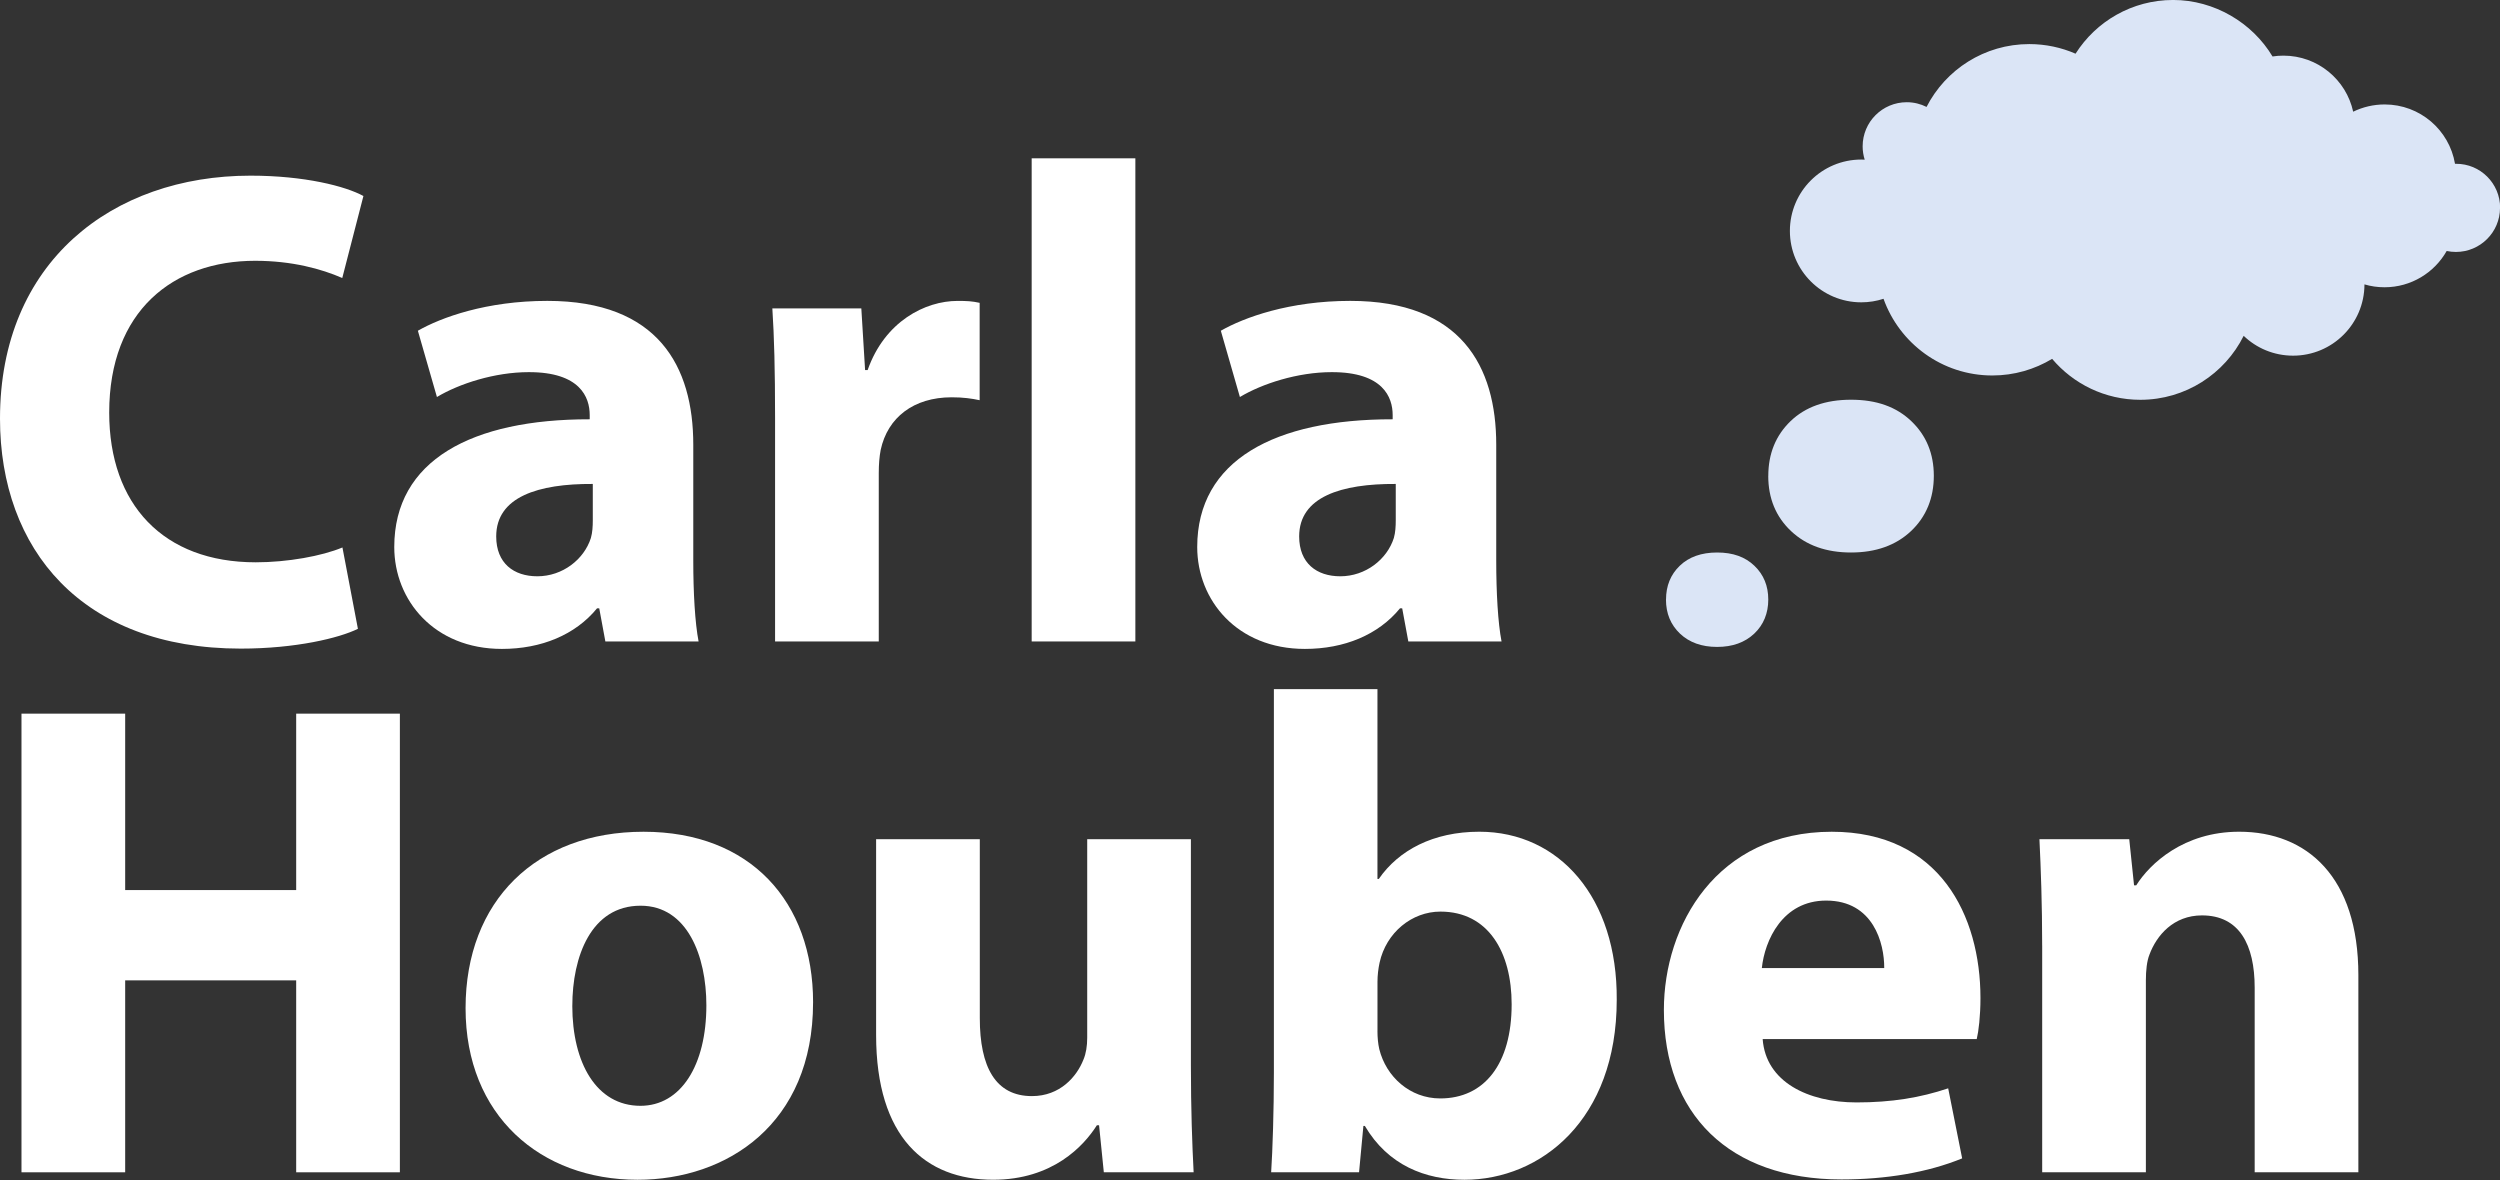
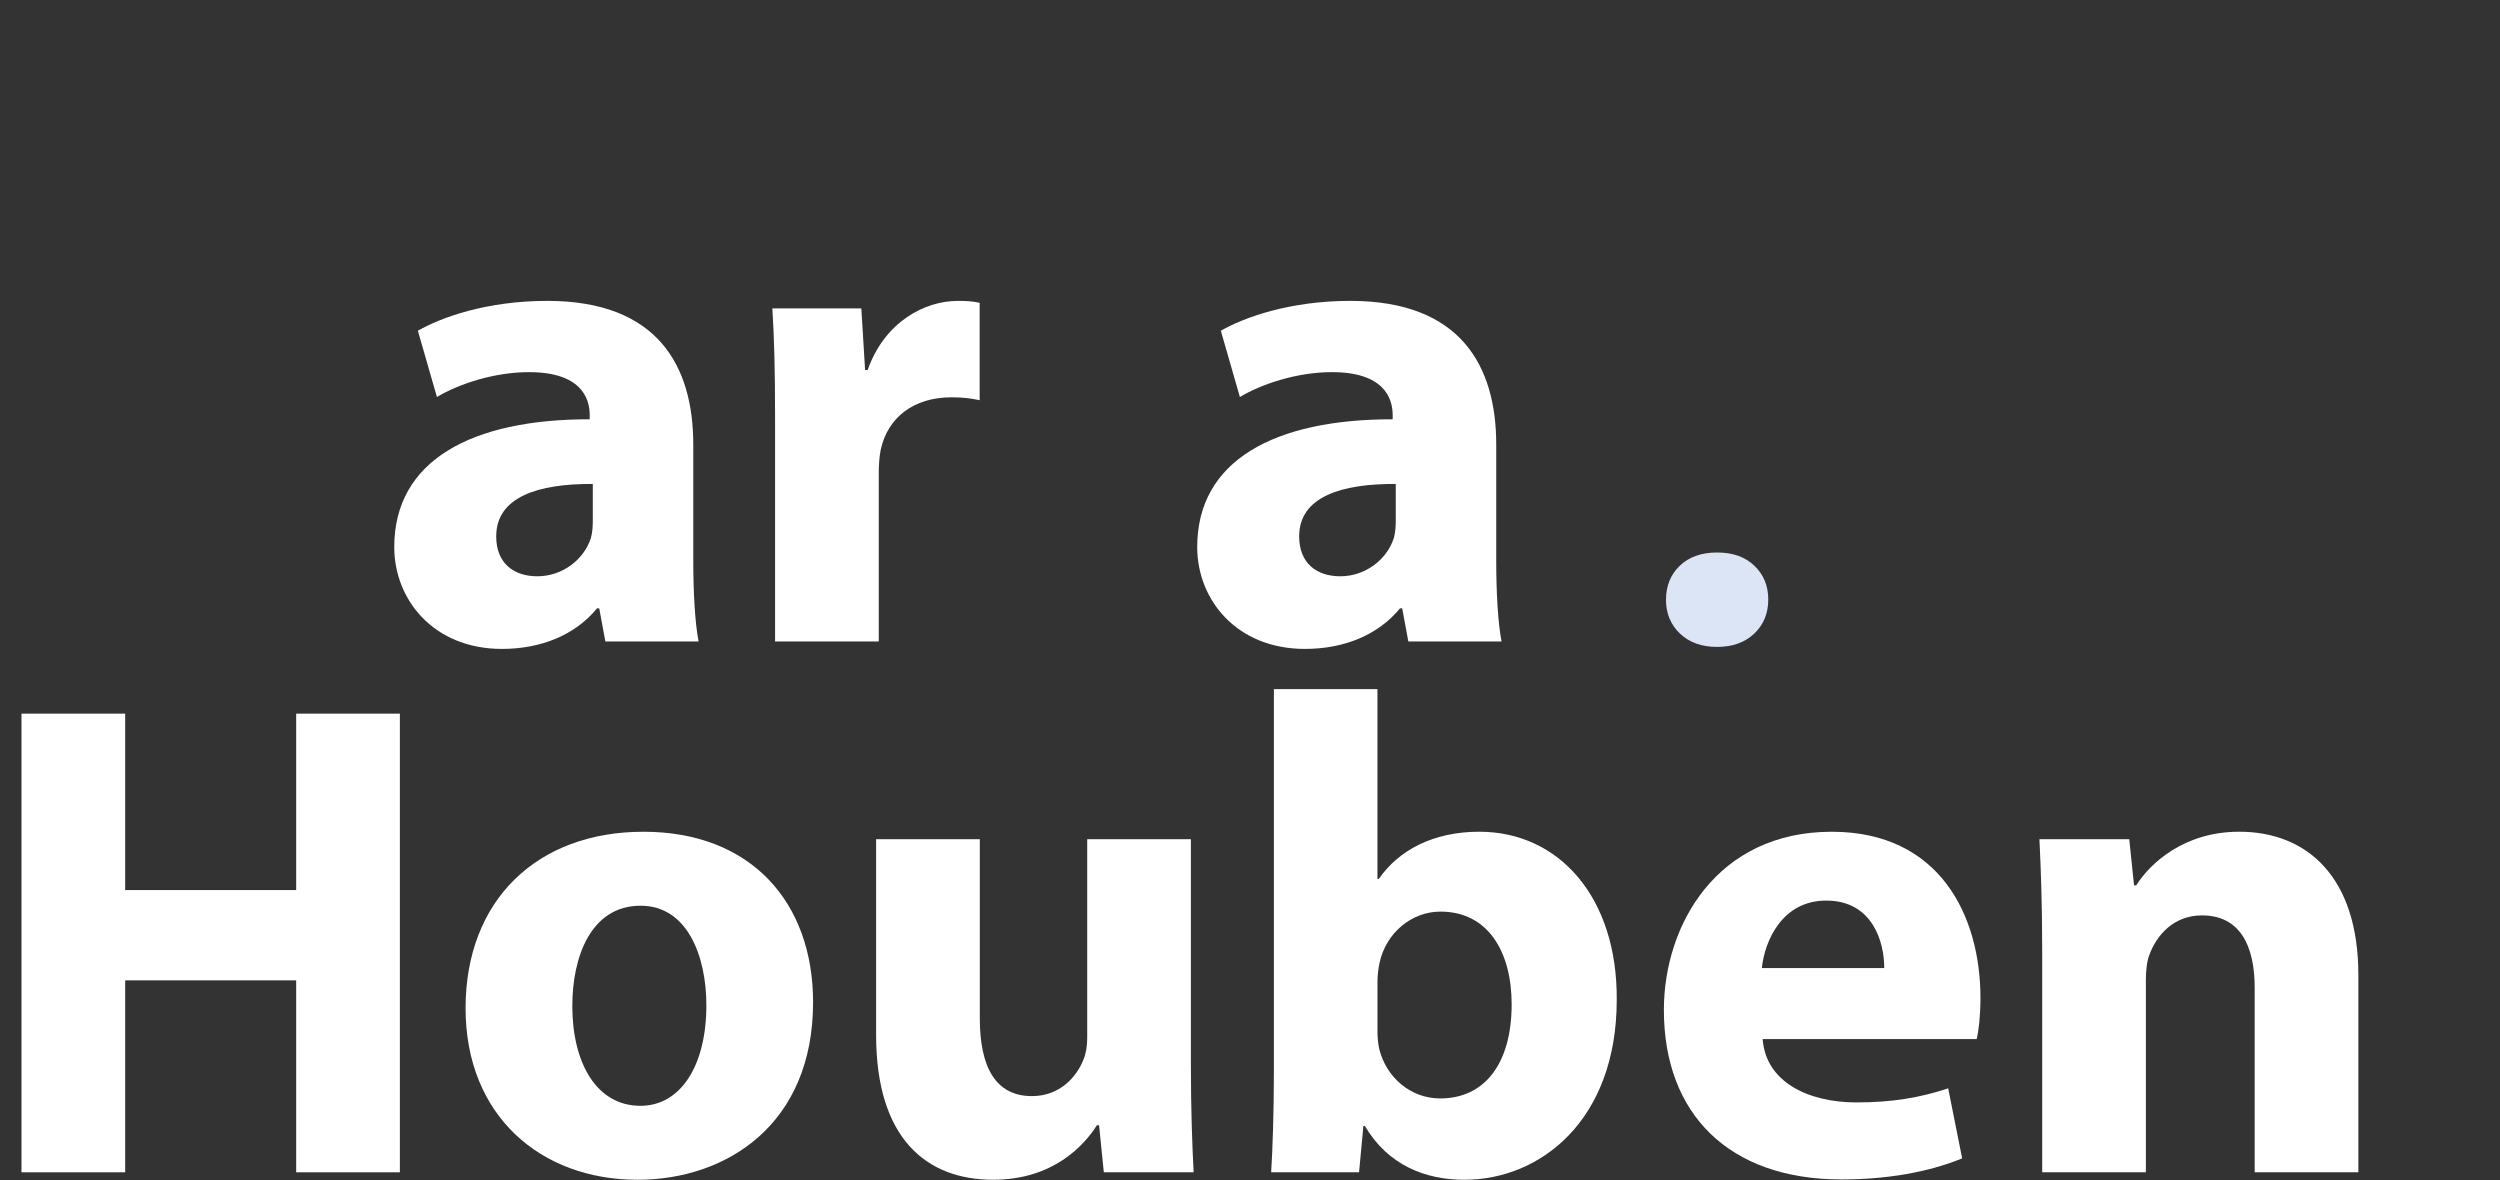
<svg xmlns="http://www.w3.org/2000/svg" width="989" height="467" viewBox="0 0 989 467" fill="none">
  <rect x="0" y="0" width="989" height="467" fill="#333333" stroke="none" />
-   <path d="M989.01 82.22C989.01 91.87 981.18 99.67 971.56 99.67C970.31 99.67 969.1 99.54 967.91 99.29C963.06 107.86 953.86 113.64 943.32 113.64C940.56 113.64 937.91 113.26 935.38 112.5C935.36 128.08 922.74 140.7 907.14 140.7C899.57 140.7 892.66 137.73 887.6 132.85C880.13 147.84 864.62 158.16 846.72 158.16C832.72 158.16 820.19 151.86 811.82 141.96C804.91 146.13 796.81 148.54 788.16 148.54C768.32 148.54 751.43 135.87 745.12 118.2C742.36 119.11 739.41 119.6 736.32 119.6C720.73 119.6 708.08 106.96 708.08 91.36C708.08 75.76 720.72 63.12 736.32 63.12C736.77 63.12 737.23 63.14 737.68 63.17C737.15 61.51 736.86 59.72 736.86 57.89C736.86 48.24 744.67 40.44 754.31 40.44C757.13 40.44 759.79 41.11 762.14 42.3C769.69 27.54 785.05 17.44 802.79 17.44C809.28 17.44 815.48 18.8 821.09 21.24C829.18 8.47 843.44 -0.01 859.69 -0.01C875.94 -0.01 891.02 8.97 899.01 22.34C900.41 22.12 901.88 22.01 903.34 22.01C916.87 22.01 928.15 31.51 930.92 44.19C934.67 42.36 938.91 41.32 943.37 41.32C957.35 41.32 968.96 51.46 971.2 64.8H971.61C981.21 64.75 989.05 72.56 989.05 82.21L989.01 82.22Z" fill="#DBE5F6" />
  <path d="M659.08 237.18C659.08 231.77 660.89 227.31 664.51 223.82C668.13 220.33 673.07 218.57 679.31 218.57C685.55 218.57 690.39 220.31 694.04 223.82C697.7 227.32 699.53 231.77 699.53 237.18C699.53 242.59 697.67 247.18 693.97 250.67C690.27 254.16 685.38 255.92 679.29 255.92C673.2 255.92 668.32 254.17 664.61 250.67C660.92 247.16 659.06 242.67 659.06 237.18H659.08Z" fill="#DBE5F6" />
-   <path d="M699.54 188.25C699.54 179.5 702.47 172.28 708.33 166.62C714.19 160.97 722.18 158.13 732.28 158.13C742.38 158.13 750.2 160.95 756.13 166.62C762.05 172.27 765.02 179.49 765.02 188.25C765.02 197.01 762.02 204.41 756.02 210.08C750.03 215.73 742.11 218.57 732.27 218.57C722.43 218.57 714.52 215.74 708.52 210.08C702.53 204.43 699.52 197.14 699.52 188.25H699.54Z" fill="#DBE5F6" />
-   <path d="M141.59 248.76C134.24 252.39 117.06 256.59 95.21 256.59C32.39 256.58 0 217.32 0 165.6C0 103.73 44.33 69.49 99.11 69.49C120.44 69.49 136.65 73.65 143.77 77.54L135.4 109.98C127.24 106.41 115.59 103.17 100.94 103.17C68.57 103.17 43.2 122.9 43.2 163.22C43.2 199.6 64.64 222.45 101.17 222.45C113.74 222.45 127.33 219.98 135.47 216.58L141.59 248.76Z" fill="white" />
  <path d="M239.48 253.75L237.06 240.66H236.19C227.6 251.15 214.15 256.71 198.56 256.71C171.73 256.71 155.97 237.45 155.97 216.4C155.97 182.08 186.68 165.81 233.29 165.87V164.19C233.29 157.19 229.53 147.18 209.16 147.22C195.73 147.22 181.62 151.79 172.85 157.06L165.31 130.84C174.49 125.59 192.44 119.03 216.52 119.03C260.38 119.03 274.26 144.96 274.26 175.9V221.85C274.26 234.41 274.93 246.36 276.36 253.76H239.48V253.75ZM234.51 191.45C212.96 191.33 196.3 196.53 196.3 212.21C196.3 222.82 203.24 227.98 212.56 227.98C222.58 227.98 231.06 221.29 233.75 212.84C234.37 210.72 234.51 208.17 234.51 205.84V191.43V191.45Z" fill="white" />
  <path d="M306.62 165.43C306.62 146.09 306.27 133.35 305.54 122H340.74L342.23 146.39H343.24C350.01 127.12 366.04 119.04 378.8 119.04C382.58 119.04 384.5 119.14 387.55 119.8V158.32C384.38 157.65 381.07 157.17 376.48 157.17C361.43 157.17 351.16 165.15 348.4 177.97C347.89 180.57 347.64 183.76 347.64 187.09V253.76H306.62V165.43Z" fill="white" />
-   <path d="M408.13 62.63H449.15V253.76H408.13V62.63Z" fill="white" />
  <path d="M557.13 253.75L554.71 240.66H553.84C545.25 251.15 531.8 256.71 516.21 256.71C489.38 256.71 473.62 237.45 473.62 216.4C473.62 182.08 504.33 165.81 550.94 165.87V164.19C550.94 157.19 547.18 147.18 526.81 147.22C513.38 147.22 499.27 151.79 490.5 157.06L482.96 130.84C492.14 125.59 510.09 119.03 534.17 119.03C578.03 119.03 591.91 144.96 591.91 175.9V221.85C591.91 234.41 592.58 246.36 594.01 253.76H557.13V253.75ZM552.16 191.45C530.61 191.33 513.95 196.53 513.95 212.21C513.95 222.82 520.89 227.98 530.21 227.98C540.23 227.98 548.71 221.29 551.4 212.84C552.02 210.72 552.16 208.17 552.16 205.84V191.43V191.45Z" fill="white" />
  <path d="M49.52 282.32V352.11H117.17V282.32H158.19V463.76H117.17V387.83H49.52V463.76H8.5V282.32H49.52Z" fill="white" />
  <path d="M321.65 396.56C321.65 444.71 287.54 466.72 252.21 466.72C213.88 466.72 184.18 441.38 184.18 398.84C184.18 356.3 212.23 329.04 254.58 329.04C296.93 329.04 321.66 356.78 321.66 396.56H321.65ZM226.4 397.91C226.4 420.4 235.9 437.46 253.36 437.46C269.33 437.46 279.44 421.47 279.44 397.7C279.44 378.27 271.95 358.3 253.4 358.3C233.86 358.3 226.41 378.38 226.41 397.91H226.4Z" fill="white" />
  <path d="M471.12 421.52C471.12 438.65 471.63 452.8 472.2 463.75H436.67L434.79 445.15H433.93C428.78 453.29 416.5 466.71 392.87 466.71C366.1 466.71 346.59 449.97 346.59 409.46V331.99H387.61V402.8C387.61 422.08 393.8 433.62 408.24 433.62C419.37 433.62 425.97 425.9 428.6 419.21C429.63 416.82 430.1 413.8 430.1 410.52V331.99H471.12V421.52Z" fill="white" />
  <path d="M502.87 463.75C503.44 455.04 503.95 439.35 503.95 424.39V272.62H544.92V347.7H545.46C553.28 336.37 566.95 329.03 585.22 329.03C616.88 329.03 639.9 355.19 639.58 395.56C639.58 443.02 609.51 466.72 579.32 466.72C563.92 466.72 549.1 461.01 539.93 445.41H539.36L537.64 463.76H502.87V463.75ZM544.92 407.84C544.92 410.46 545.16 412.91 545.64 415.03C548.35 425.97 557.78 434.54 569.76 434.54C587.15 434.54 598.01 420.98 598.01 397.29C598.01 376.79 588.85 360.63 569.83 360.63C558.55 360.63 548.37 368.91 545.76 380.84C545.26 383.17 544.93 385.78 544.93 388.42V407.84H544.92Z" fill="white" />
  <path d="M697.31 411.05C698.53 428.05 715.33 436.12 734.44 436.12C748.29 436.12 759.65 434.26 770.7 430.54L776.23 458.26C762.6 463.82 746.16 466.59 728.49 466.59C683.86 466.59 658.23 440.6 658.23 399.54C658.23 366.06 679.11 329.04 724.64 329.04C767.34 329.04 783.47 362.23 783.47 394.83C783.47 401.97 782.73 408.02 782 411.05H697.31ZM745.4 382.98C745.47 373.12 741.07 356.27 722.43 356.27C705.12 356.27 698.11 372.08 696.98 382.98H745.4Z" fill="white" />
  <path d="M807.88 374.08C807.88 357.67 807.37 343.8 806.8 331.99H842.33L844.23 350.25H845.09C850.41 341.76 863.81 329.03 885.81 329.03C912.72 329.03 932.97 346.98 932.97 385.76V463.75H891.95V390.72C891.95 373.75 885.89 362.13 871.11 362.13C859.84 362.13 853.17 370.02 850.34 377.6C849.29 380.17 848.91 384.06 848.91 387.73V463.75H807.89V374.08H807.88Z" fill="white" />
</svg>